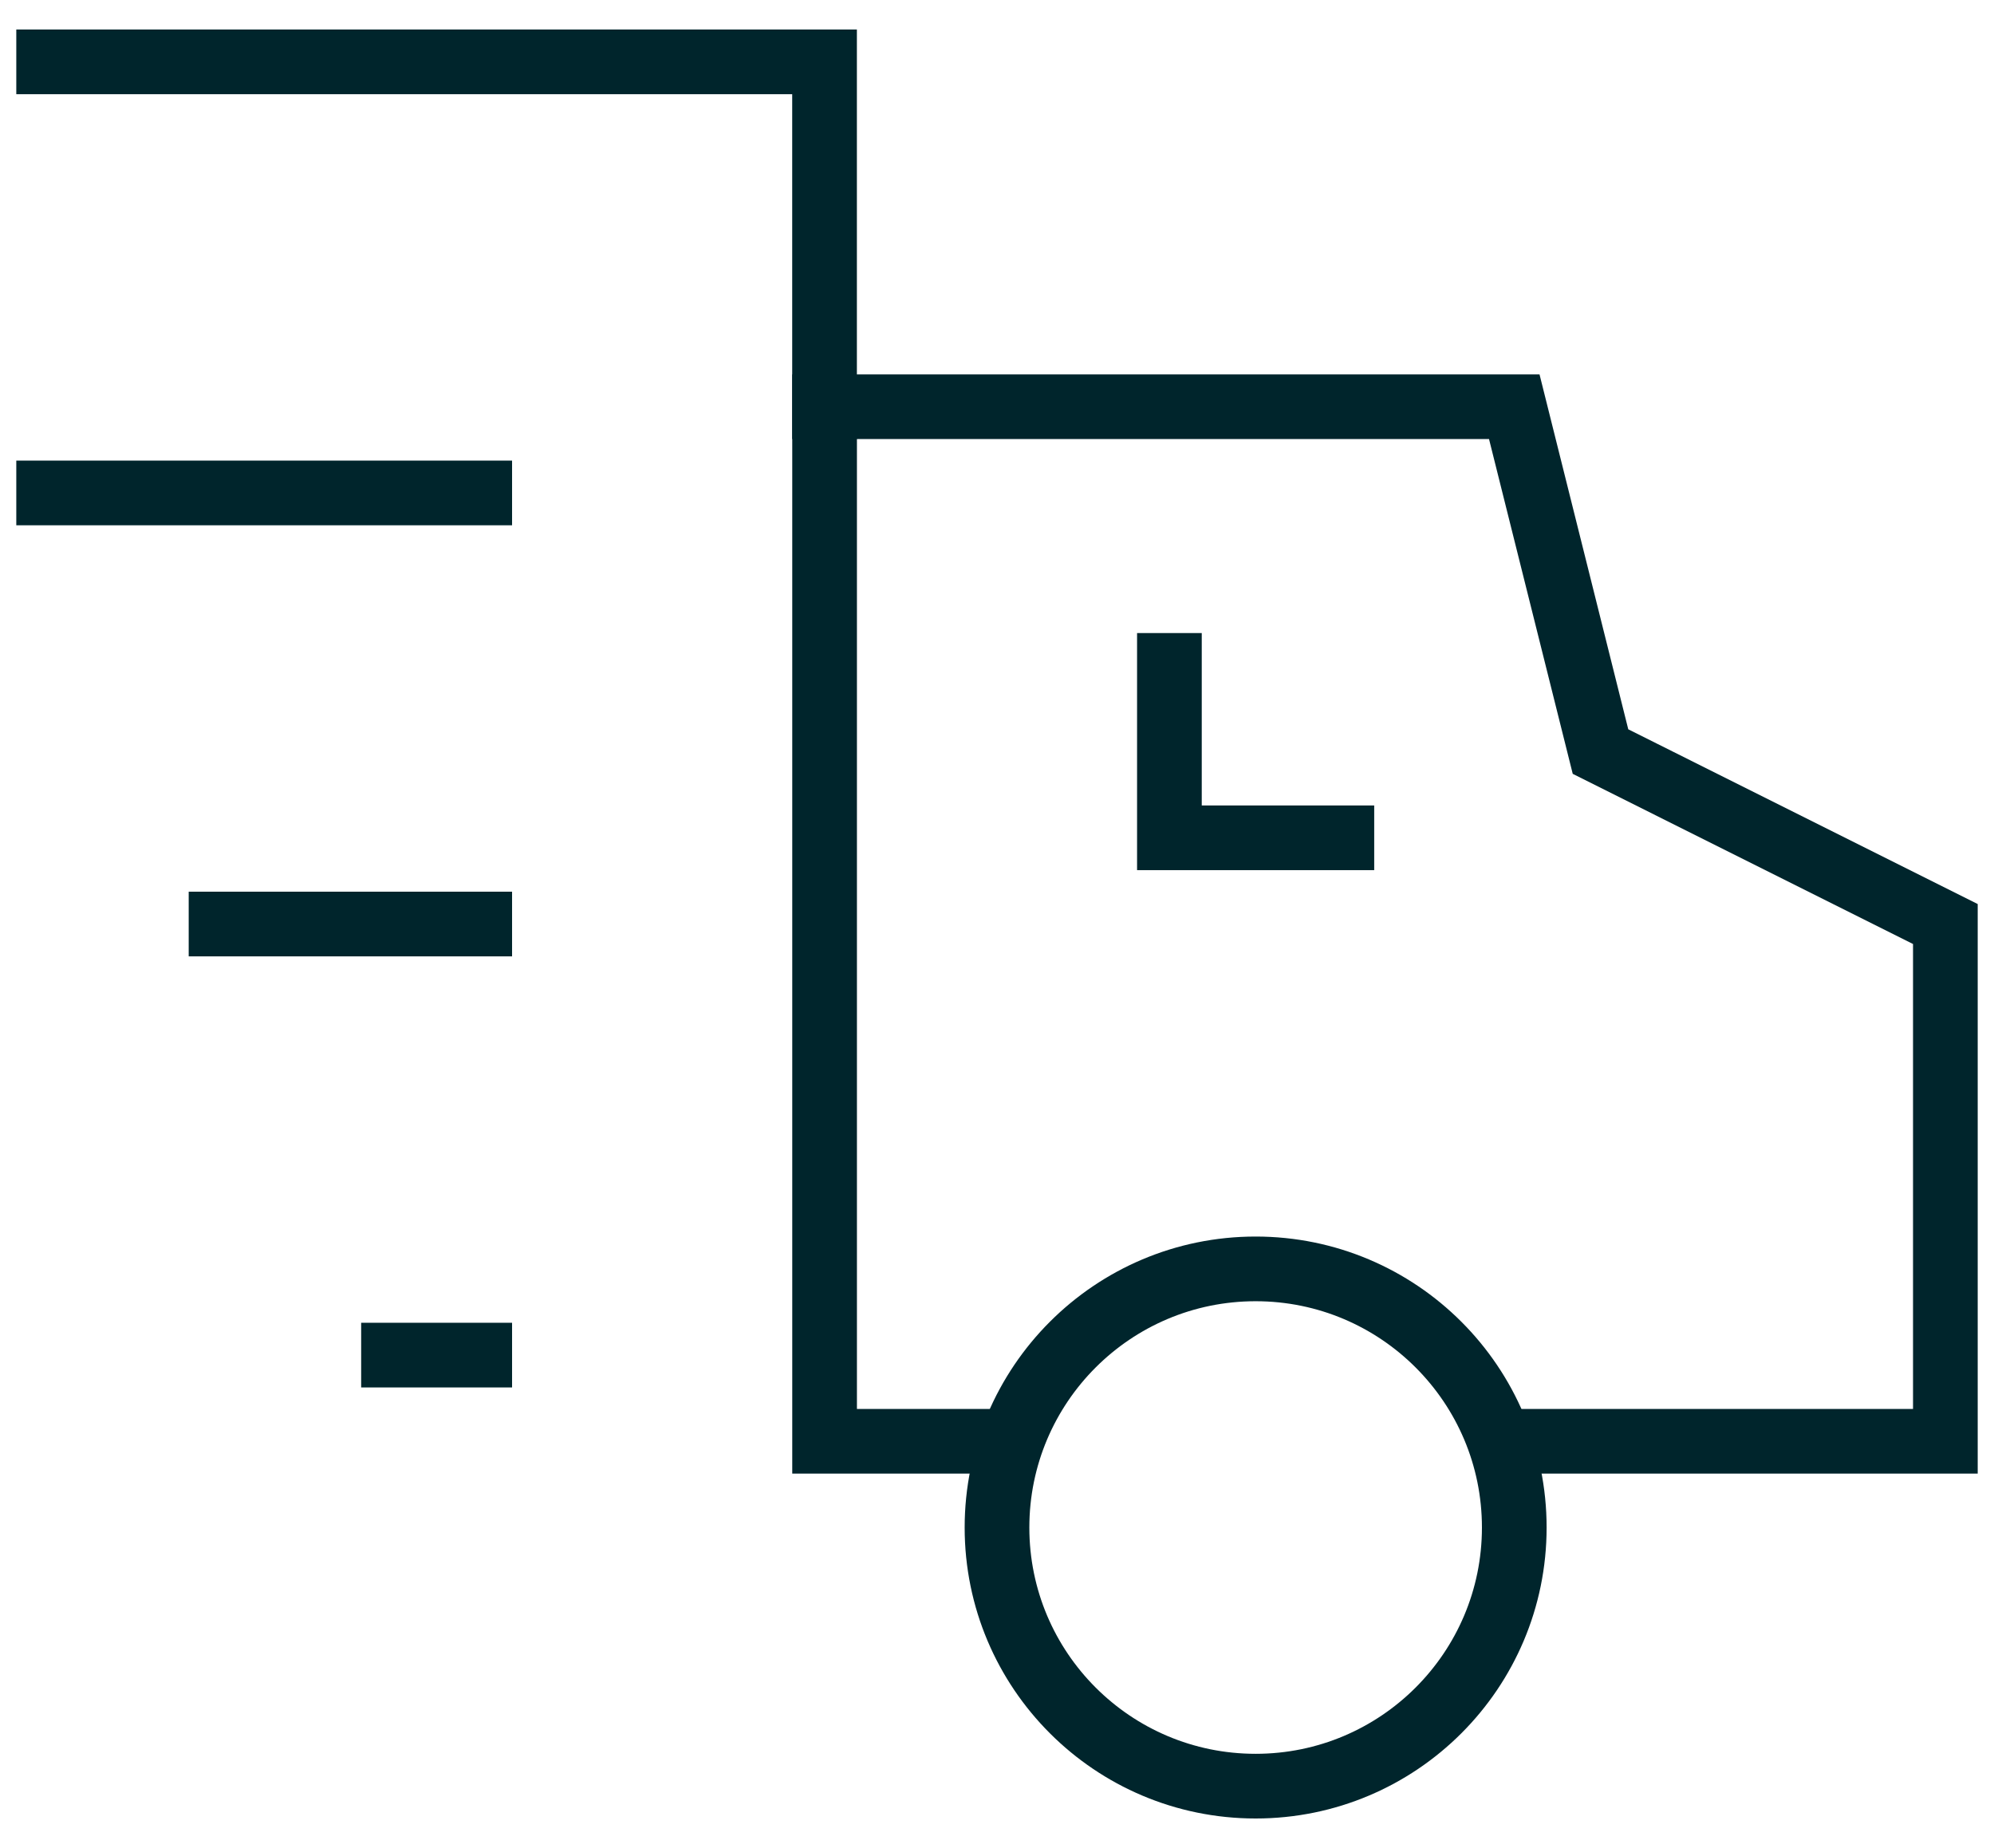
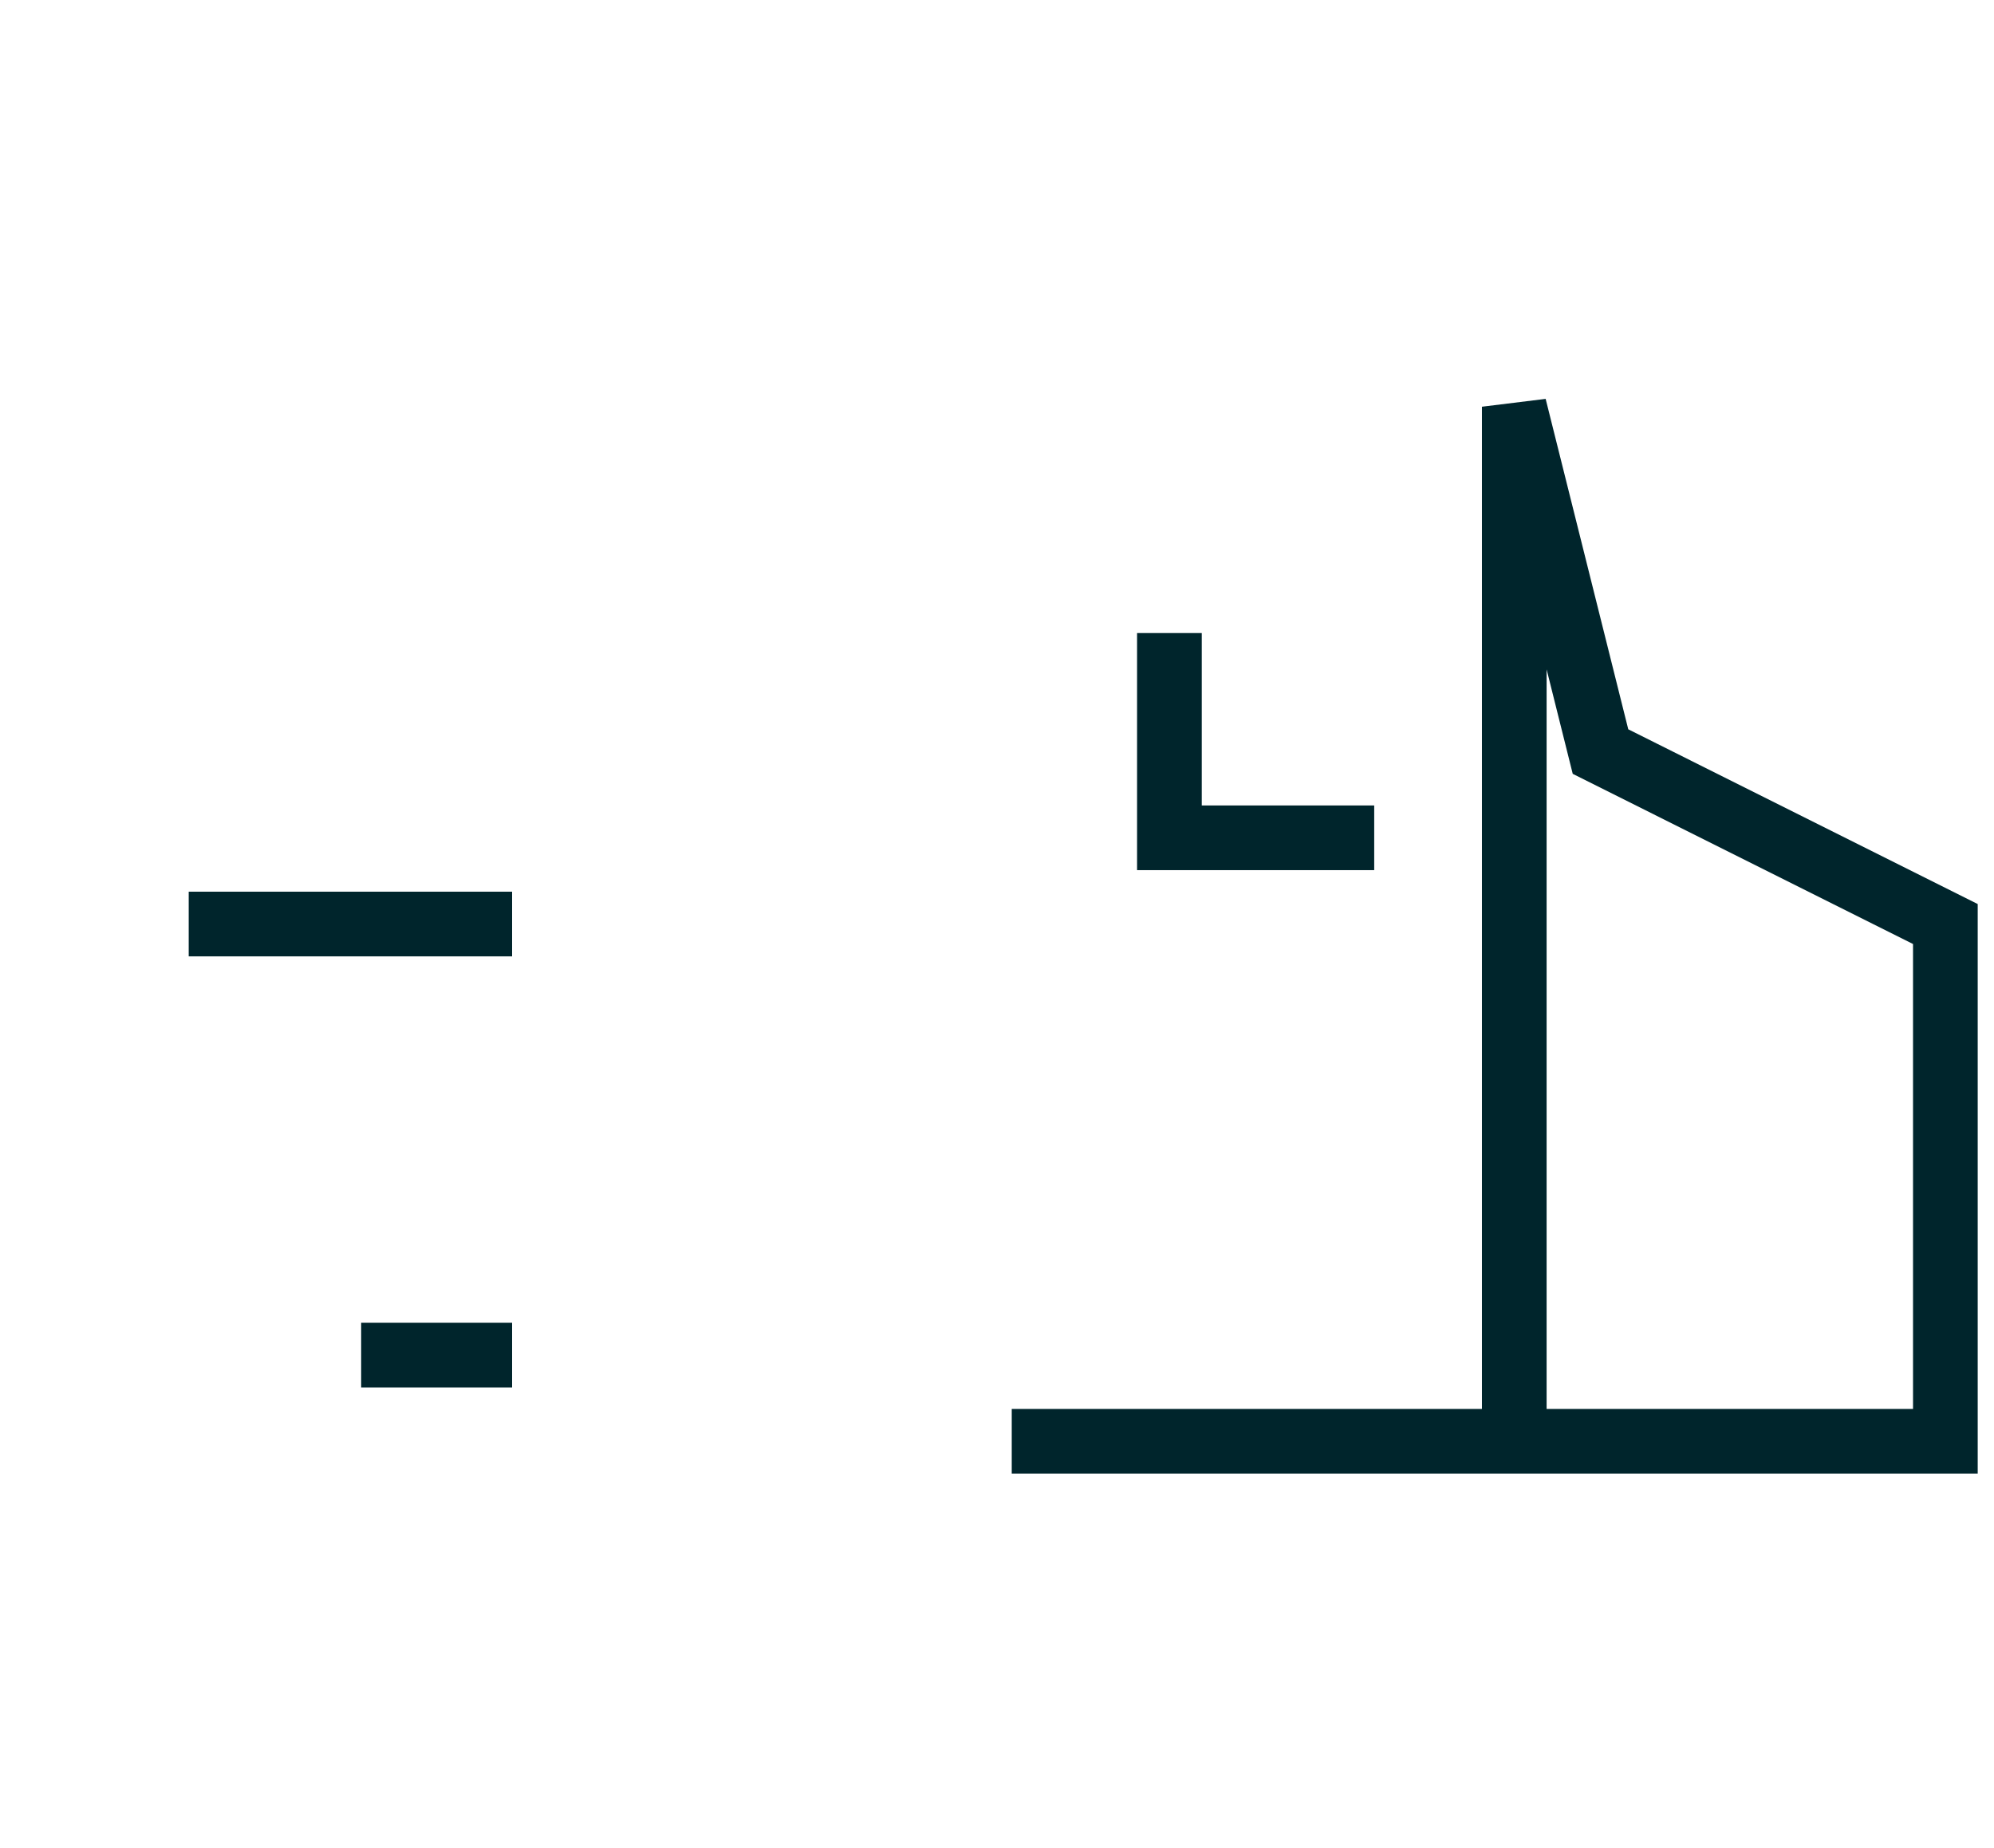
<svg xmlns="http://www.w3.org/2000/svg" fill="none" viewBox="0 0 41 38" height="38" width="41">
  <path stroke-linecap="square" stroke-width="1.33" stroke="#00252C" d="M9.864 19H4.545M9.864 27.864H8.091" />
-   <path stroke-width="1.33" stroke="#00252C" d="M30.833 29.636H40V19L32.909 15.454L31.136 8.363H16.955V29.636H20.803" />
-   <path stroke-linecap="square" stroke-width="1.33" stroke="#00252C" d="M1 10.136H9.864" />
-   <path stroke-linecap="square" stroke-width="1.33" stroke="#00252C" d="M1 1.272H16.954V8.363" />
-   <path stroke-linecap="square" stroke-width="1.33" stroke="#00252C" d="M25.818 36.727C28.755 36.727 31.136 34.346 31.136 31.409C31.136 28.472 28.755 26.091 25.818 26.091C22.881 26.091 20.5 28.472 20.5 31.409C20.5 34.346 22.881 36.727 25.818 36.727Z" />
+   <path stroke-width="1.33" stroke="#00252C" d="M30.833 29.636H40V19L32.909 15.454L31.136 8.363V29.636H20.803" />
  <path stroke-linecap="square" stroke-width="1.33" stroke="#00252C" d="M24.045 13.682V17.227H27.591" />
</svg>